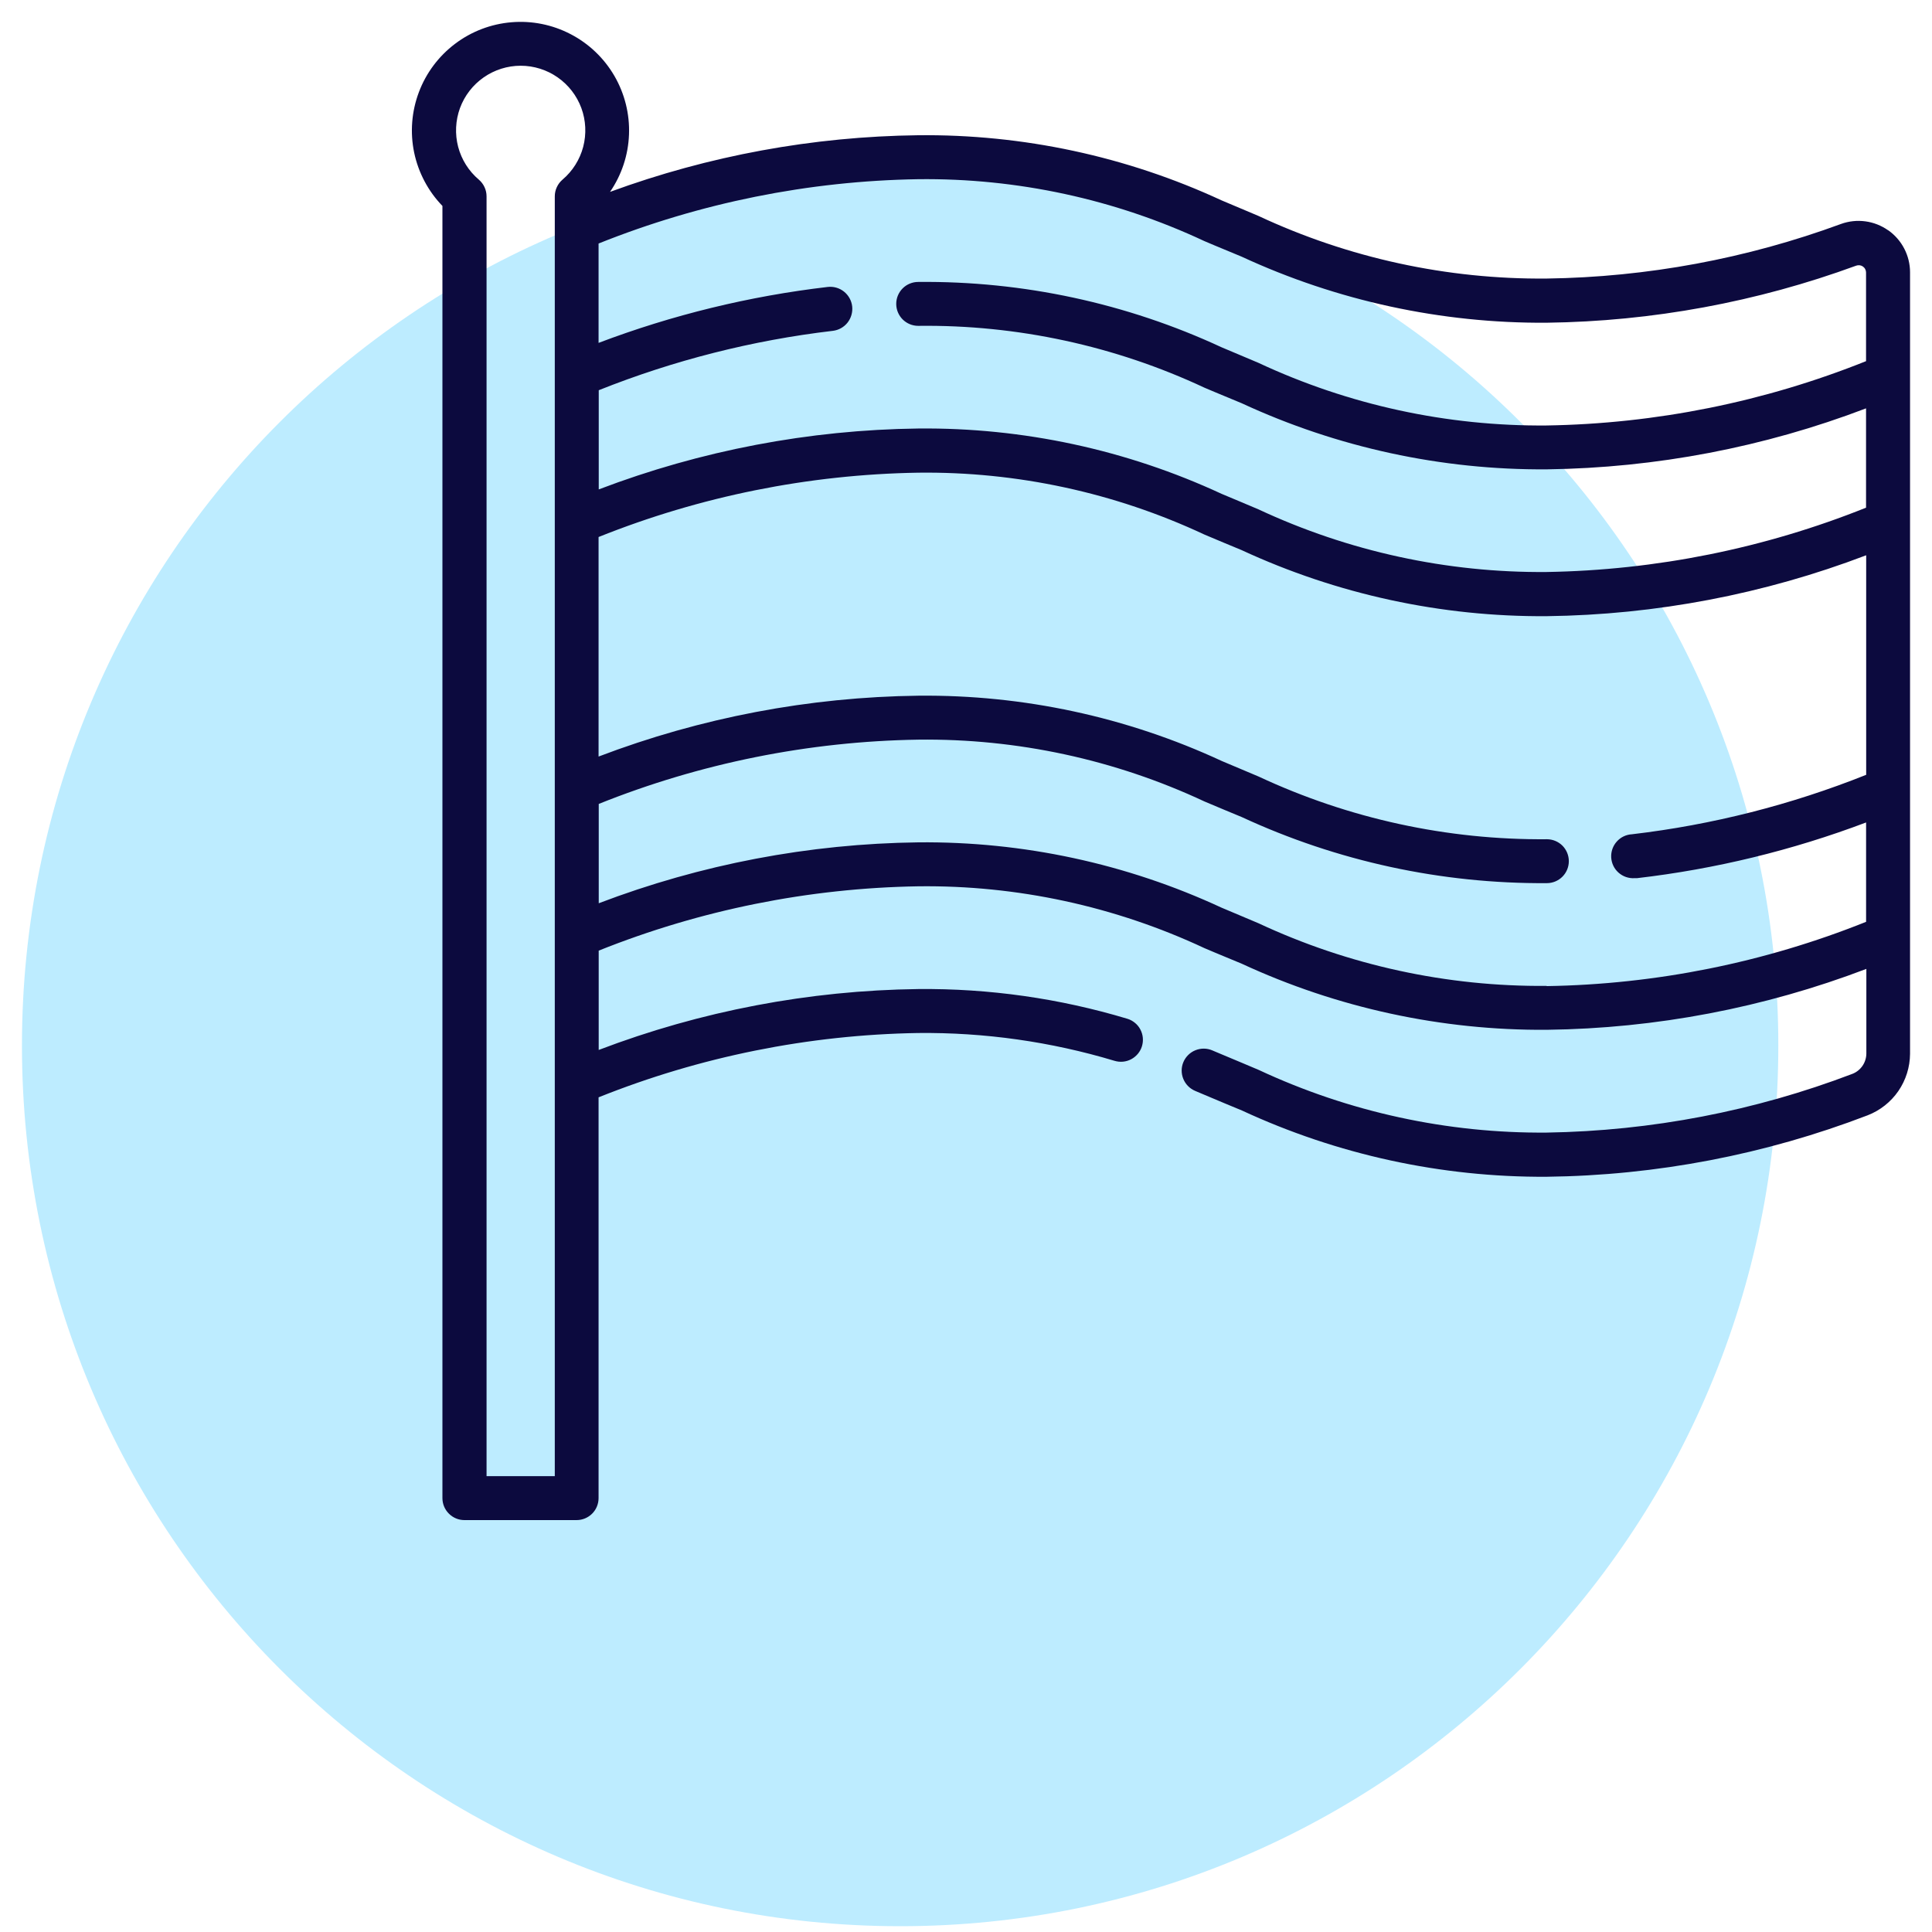
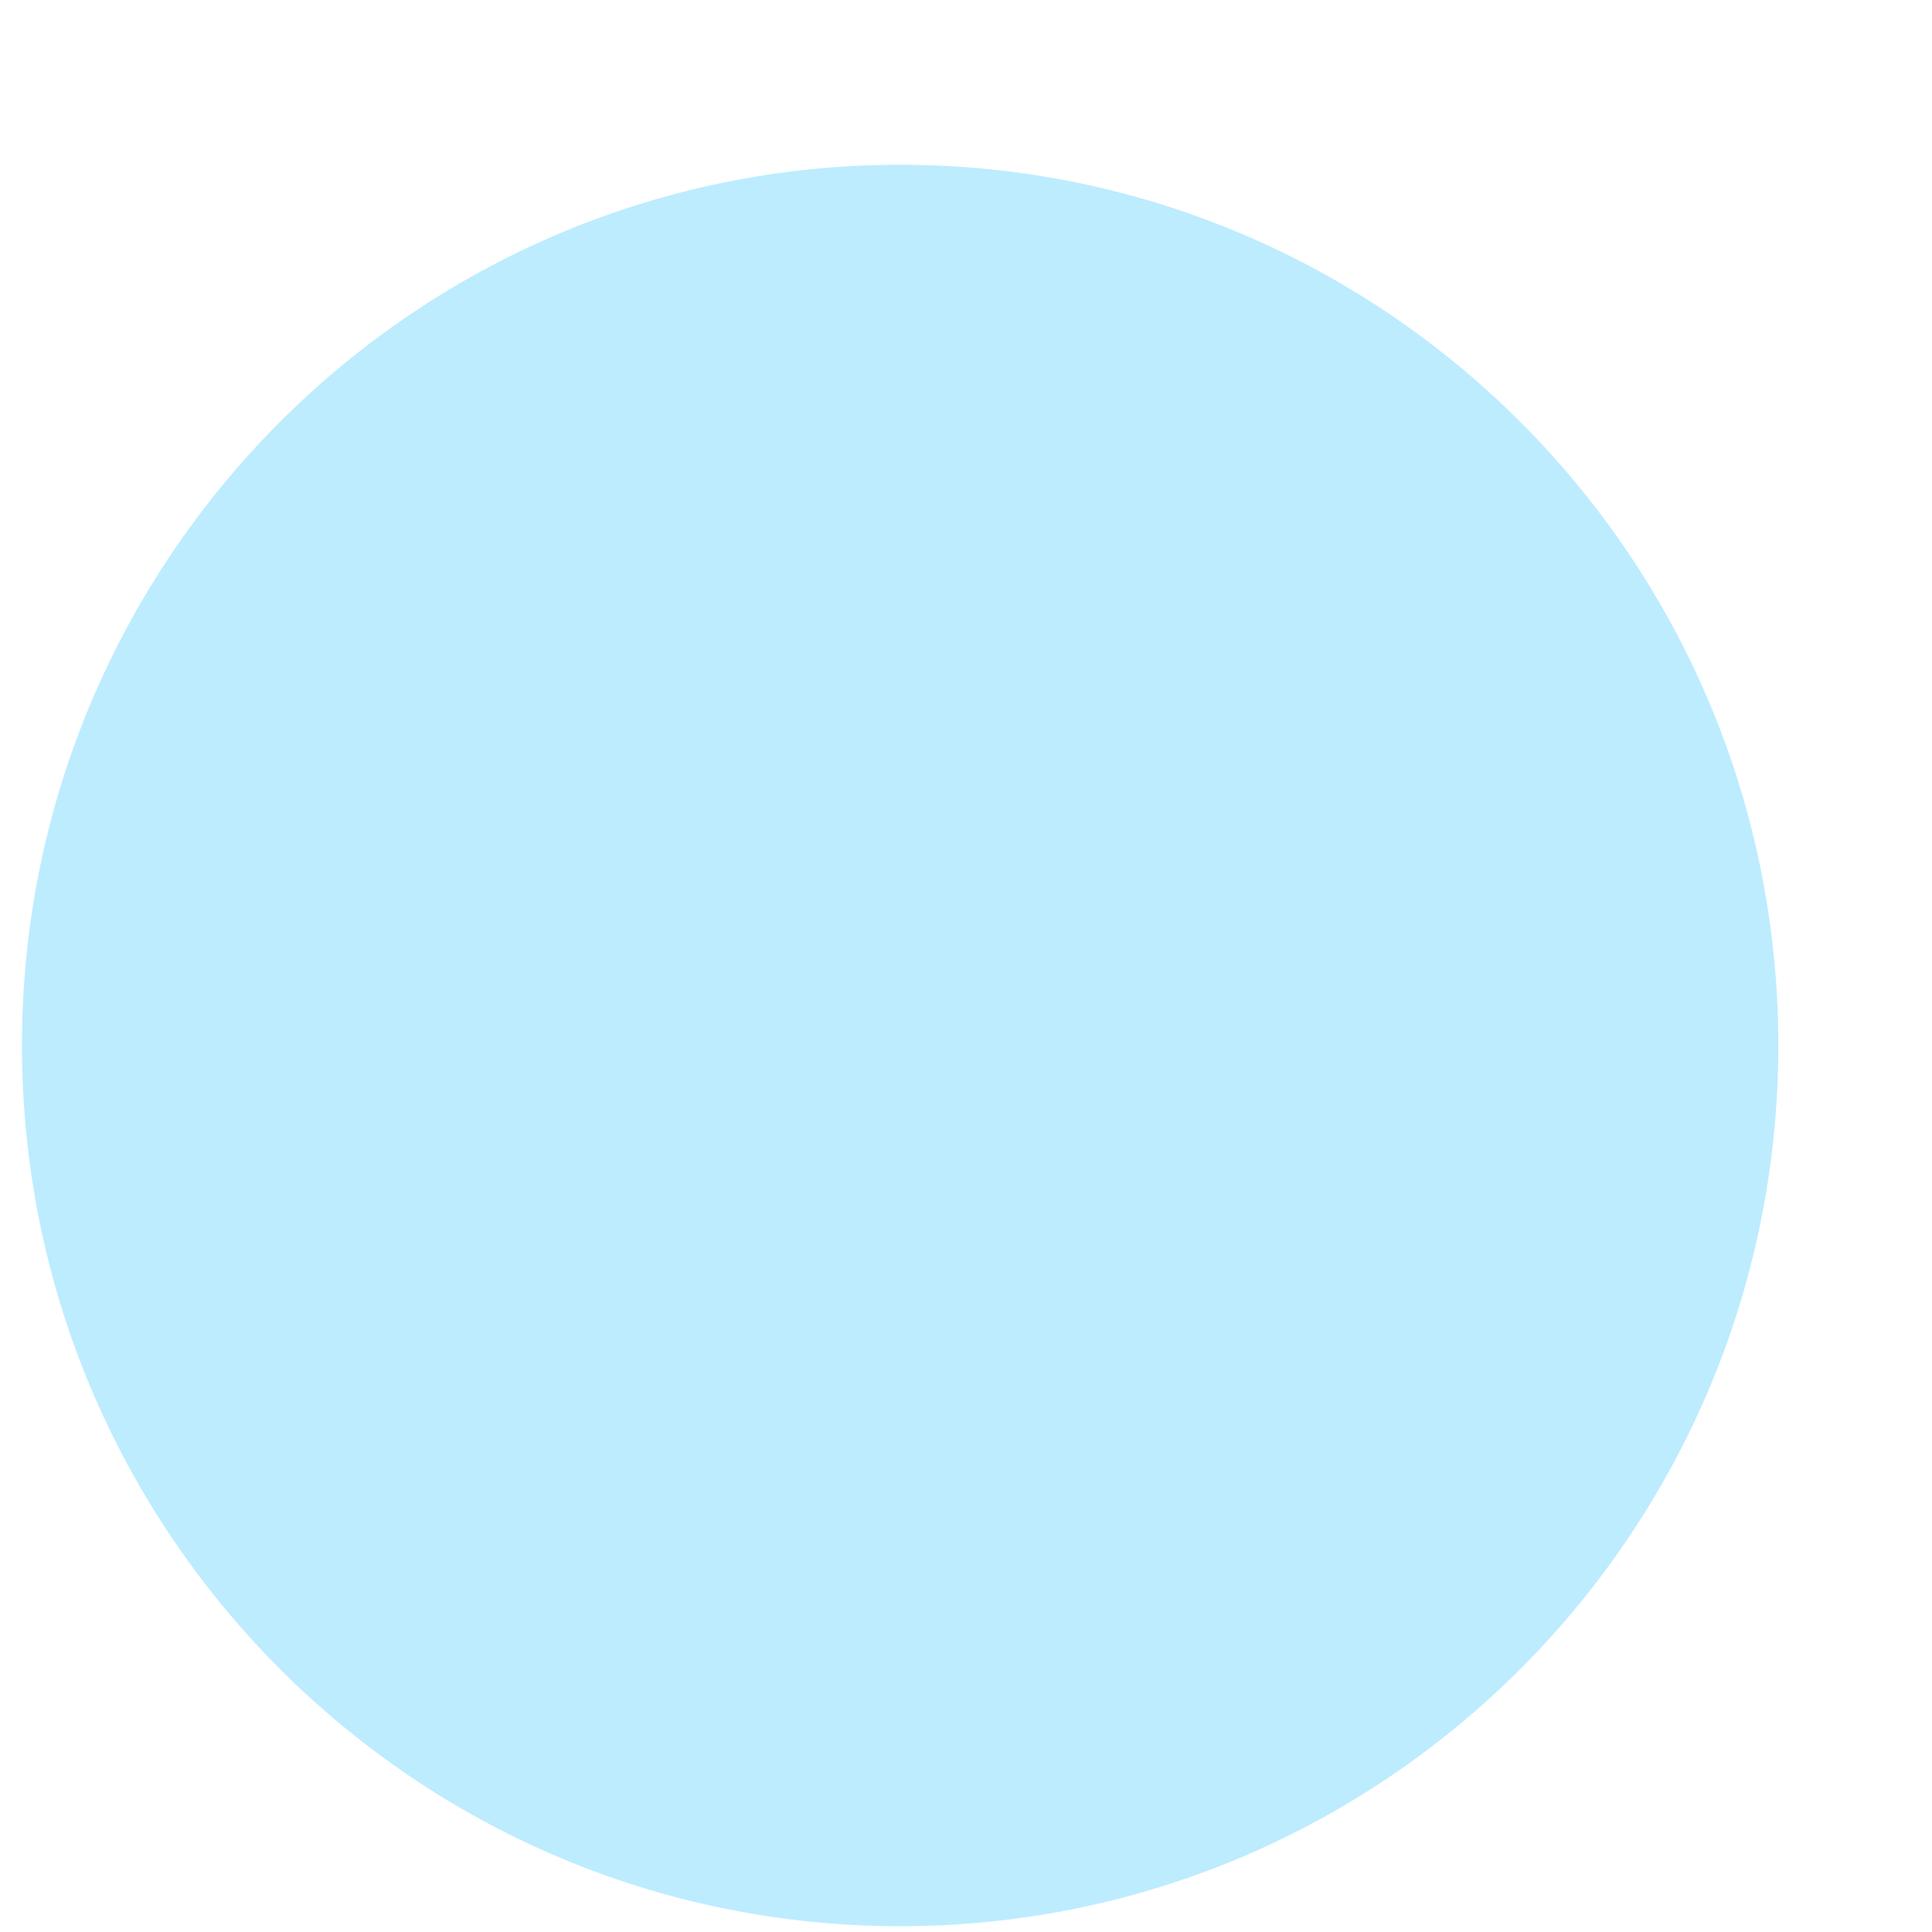
<svg xmlns="http://www.w3.org/2000/svg" width="44" height="44" viewBox="0 0 44 44" fill="none">
  <g clip-path="url(#clip0_17_442)">
    <path d="M20.5 43.868C31.546 43.868 40.5 34.888 40.5 23.81C40.5 12.732 31.546 3.752 20.5 3.752C9.454 3.752 0.5 12.732 0.5 23.81C0.5 34.888 9.454 43.868 20.5 43.868Z" fill="#BDECFF" />
-     <path d="M43 5.244C42.846 5.136 42.669 5.066 42.482 5.041C42.296 5.016 42.106 5.036 41.929 5.1C39.78 5.891 37.512 6.312 35.222 6.344C32.955 6.364 30.713 5.877 28.659 4.917L28.259 4.748L27.82 4.563C25.655 3.56 23.294 3.054 20.908 3.08C18.514 3.109 16.141 3.545 13.893 4.37C14.158 3.984 14.308 3.531 14.325 3.063C14.343 2.596 14.227 2.133 13.992 1.728C13.757 1.324 13.412 0.994 12.996 0.778C12.582 0.562 12.114 0.467 11.647 0.507C11.181 0.546 10.735 0.716 10.362 0.999C9.989 1.281 9.703 1.663 9.539 2.101C9.374 2.54 9.337 3.015 9.432 3.474C9.528 3.932 9.751 4.354 10.076 4.69V34.119C10.076 34.252 10.129 34.379 10.223 34.472C10.316 34.566 10.444 34.619 10.576 34.619H13.132C13.265 34.619 13.392 34.566 13.486 34.472C13.579 34.379 13.632 34.252 13.632 34.119V24.991C15.948 24.063 18.414 23.567 20.908 23.526C22.422 23.51 23.931 23.723 25.381 24.159C25.444 24.178 25.51 24.185 25.575 24.179C25.641 24.173 25.704 24.154 25.763 24.123C25.821 24.092 25.872 24.05 25.914 24C25.956 23.949 25.988 23.891 26.007 23.828C26.026 23.765 26.033 23.699 26.027 23.634C26.021 23.568 26.002 23.505 25.971 23.446C25.941 23.388 25.899 23.337 25.848 23.295C25.797 23.253 25.739 23.221 25.676 23.202C24.131 22.737 22.524 22.509 20.911 22.525C18.423 22.556 15.96 23.026 13.635 23.912V21.65C15.951 20.722 18.417 20.226 20.911 20.185C23.162 20.157 25.391 20.639 27.43 21.593C27.584 21.658 27.73 21.721 27.878 21.781L28.278 21.947C30.456 22.956 32.829 23.47 35.229 23.453C37.717 23.422 40.18 22.952 42.505 22.066V23.99C42.505 24.091 42.474 24.191 42.417 24.274C42.359 24.358 42.278 24.422 42.183 24.458C39.961 25.304 37.608 25.756 35.23 25.794C32.963 25.814 30.721 25.326 28.667 24.367L28.267 24.198C28.125 24.139 27.979 24.078 27.828 24.014L27.607 23.921C27.485 23.869 27.347 23.869 27.224 23.919C27.101 23.969 27.003 24.066 26.951 24.188C26.899 24.31 26.899 24.448 26.949 24.571C26.999 24.694 27.096 24.792 27.218 24.844L27.438 24.937C27.592 25.002 27.738 25.065 27.885 25.125L28.285 25.291C30.458 26.299 32.828 26.814 35.223 26.8C37.724 26.77 40.2 26.296 42.535 25.4C42.818 25.29 43.061 25.098 43.233 24.849C43.405 24.599 43.498 24.303 43.5 24V6.2C43.5 6.012 43.454 5.827 43.367 5.66C43.28 5.493 43.154 5.35 43 5.242V5.244ZM27.427 5.49C27.581 5.555 27.727 5.618 27.875 5.678L28.275 5.844C30.452 6.852 32.824 7.366 35.223 7.35C37.63 7.319 40.014 6.879 42.274 6.05C42.299 6.041 42.326 6.038 42.353 6.041C42.38 6.045 42.405 6.055 42.427 6.07C42.449 6.086 42.467 6.106 42.479 6.13C42.492 6.154 42.498 6.18 42.498 6.207V8.225C40.182 9.153 37.717 9.65 35.222 9.69C32.955 9.71 30.713 9.223 28.659 8.263L28.259 8.094L27.82 7.909C25.657 6.905 23.296 6.397 20.911 6.421C20.779 6.421 20.651 6.474 20.558 6.567C20.464 6.661 20.411 6.788 20.411 6.921C20.411 7.054 20.464 7.181 20.558 7.275C20.651 7.368 20.779 7.421 20.911 7.421C23.162 7.393 25.391 7.875 27.43 8.829C27.584 8.894 27.73 8.957 27.878 9.017L28.278 9.183C30.456 10.192 32.829 10.706 35.229 10.689C37.715 10.656 40.175 10.186 42.498 9.3V11.562C40.182 12.49 37.716 12.986 35.222 13.027C32.956 13.047 30.713 12.559 28.66 11.6L28.26 11.431C28.118 11.372 27.972 11.31 27.821 11.247C25.657 10.243 23.297 9.735 20.912 9.759C18.424 9.79 15.961 10.26 13.636 11.146V8.887C15.345 8.205 17.137 7.75 18.964 7.535C19.097 7.52 19.218 7.453 19.301 7.349C19.384 7.244 19.422 7.111 19.408 6.978C19.393 6.846 19.326 6.725 19.221 6.641C19.117 6.558 18.984 6.52 18.851 6.535C17.066 6.744 15.313 7.172 13.632 7.809V5.546C15.948 4.618 18.414 4.121 20.908 4.081C23.16 4.054 25.388 4.535 27.427 5.49ZM12.631 33.618H11.081V4.473C11.081 4.4 11.066 4.329 11.035 4.263C11.005 4.197 10.96 4.138 10.905 4.091C10.675 3.896 10.511 3.635 10.434 3.344C10.358 3.052 10.373 2.744 10.476 2.461C10.58 2.179 10.768 1.935 11.016 1.762C11.263 1.59 11.557 1.497 11.858 1.497C12.159 1.497 12.454 1.59 12.7 1.762C12.948 1.935 13.136 2.179 13.24 2.461C13.344 2.744 13.358 3.052 13.282 3.344C13.205 3.635 13.041 3.896 12.811 4.091C12.756 4.138 12.711 4.197 12.681 4.263C12.65 4.329 12.635 4.4 12.635 4.473V33.618H12.631ZM35.223 22.453C32.956 22.473 30.714 21.985 28.66 21.026L28.26 20.857L27.821 20.672C25.657 19.668 23.297 19.16 20.912 19.184C18.424 19.215 15.961 19.685 13.636 20.571V18.309C15.951 17.38 18.418 16.884 20.912 16.845C23.163 16.817 25.392 17.299 27.431 18.253C27.585 18.318 27.731 18.381 27.878 18.441L28.278 18.607C30.456 19.616 32.829 20.13 35.229 20.113C35.362 20.113 35.489 20.06 35.583 19.966C35.676 19.873 35.729 19.746 35.729 19.613C35.729 19.48 35.676 19.353 35.583 19.259C35.489 19.166 35.362 19.113 35.229 19.113C32.962 19.133 30.72 18.645 28.666 17.686L28.266 17.517L27.827 17.332C25.663 16.328 23.303 15.82 20.918 15.844C18.427 15.874 15.96 16.343 13.632 17.23V12.23C15.948 11.302 18.414 10.806 20.908 10.765C23.159 10.737 25.388 11.219 27.427 12.173C27.581 12.238 27.727 12.301 27.874 12.361L28.274 12.527C30.452 13.536 32.825 14.05 35.225 14.033C37.713 14.002 40.176 13.532 42.501 12.646V17.646C40.79 18.329 38.996 18.785 37.166 19C37.033 19.007 36.909 19.067 36.821 19.166C36.732 19.265 36.687 19.395 36.694 19.528C36.702 19.661 36.761 19.785 36.86 19.873C36.959 19.962 37.09 20.007 37.222 20C37.241 20.001 37.26 20.001 37.279 20C39.065 19.793 40.818 19.366 42.499 18.731V20.994C40.183 21.922 37.717 22.418 35.223 22.458V22.453Z" fill="#0C0A3E" />
  </g>
  <defs>
    <clipPath id="clip0_17_442">
      <rect width="43" height="43.367" fill="white" transform="translate(0.5 0.5)" />
    </clipPath>
  </defs>
</svg>